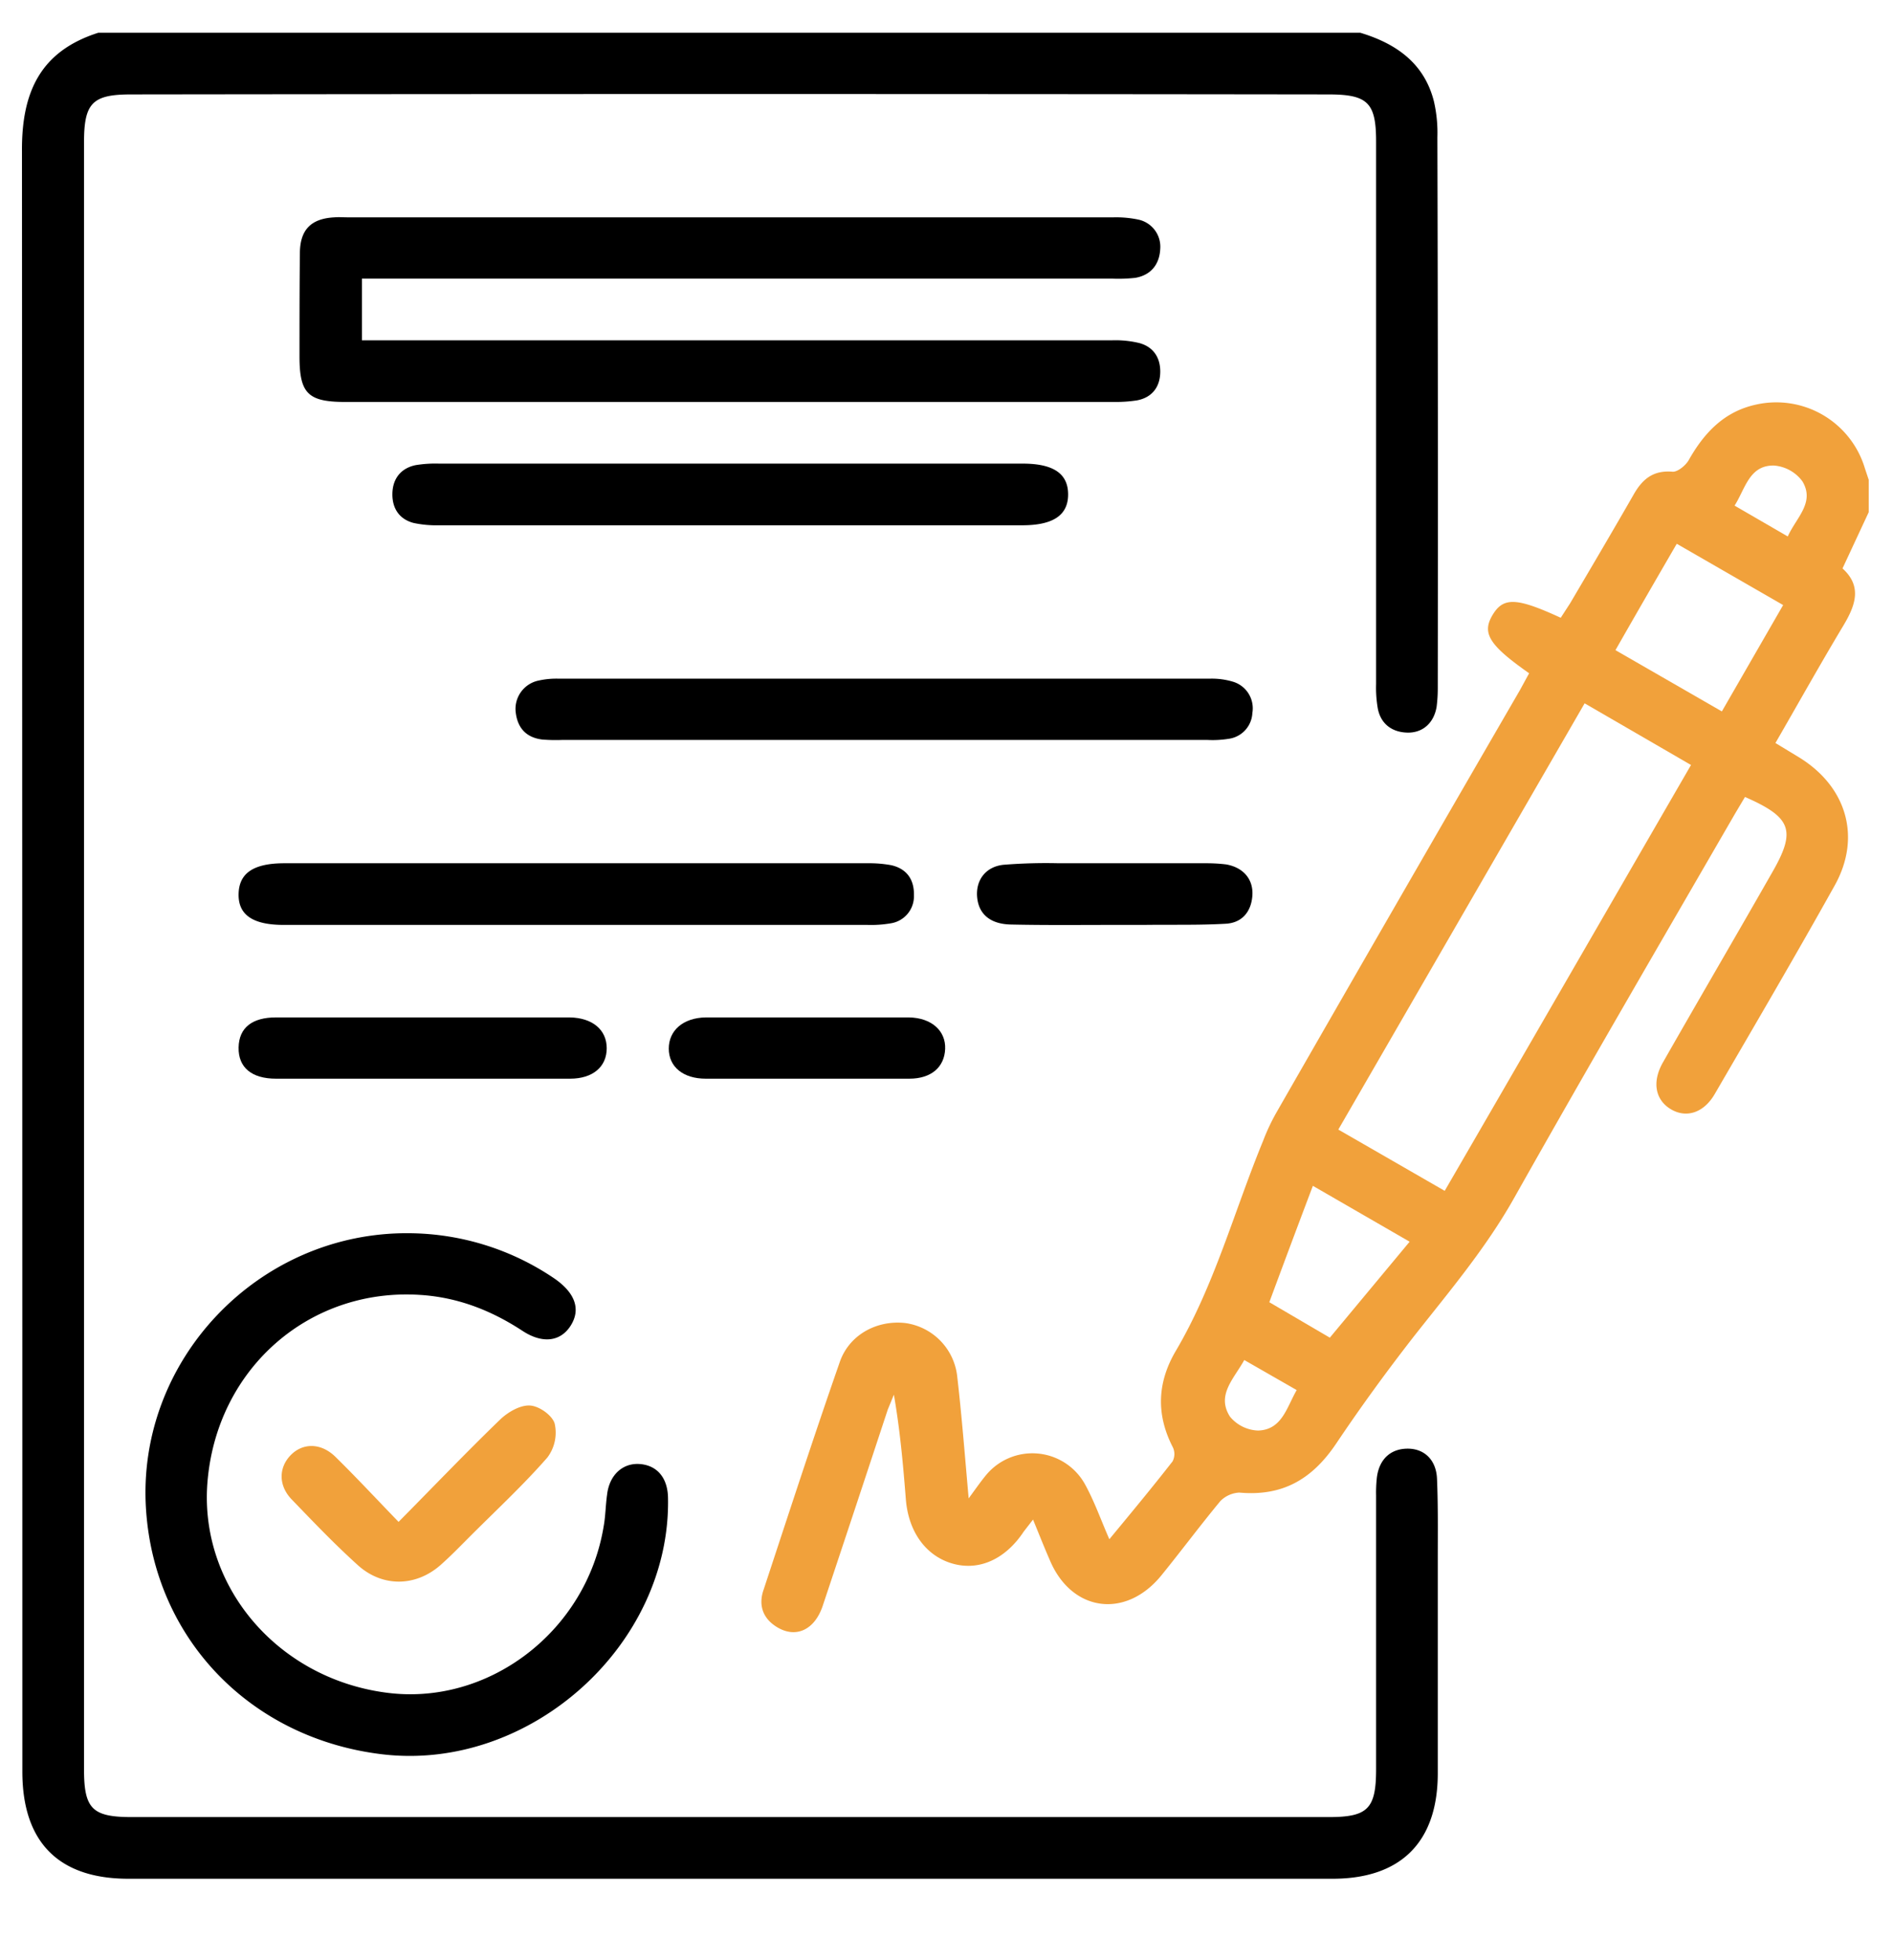
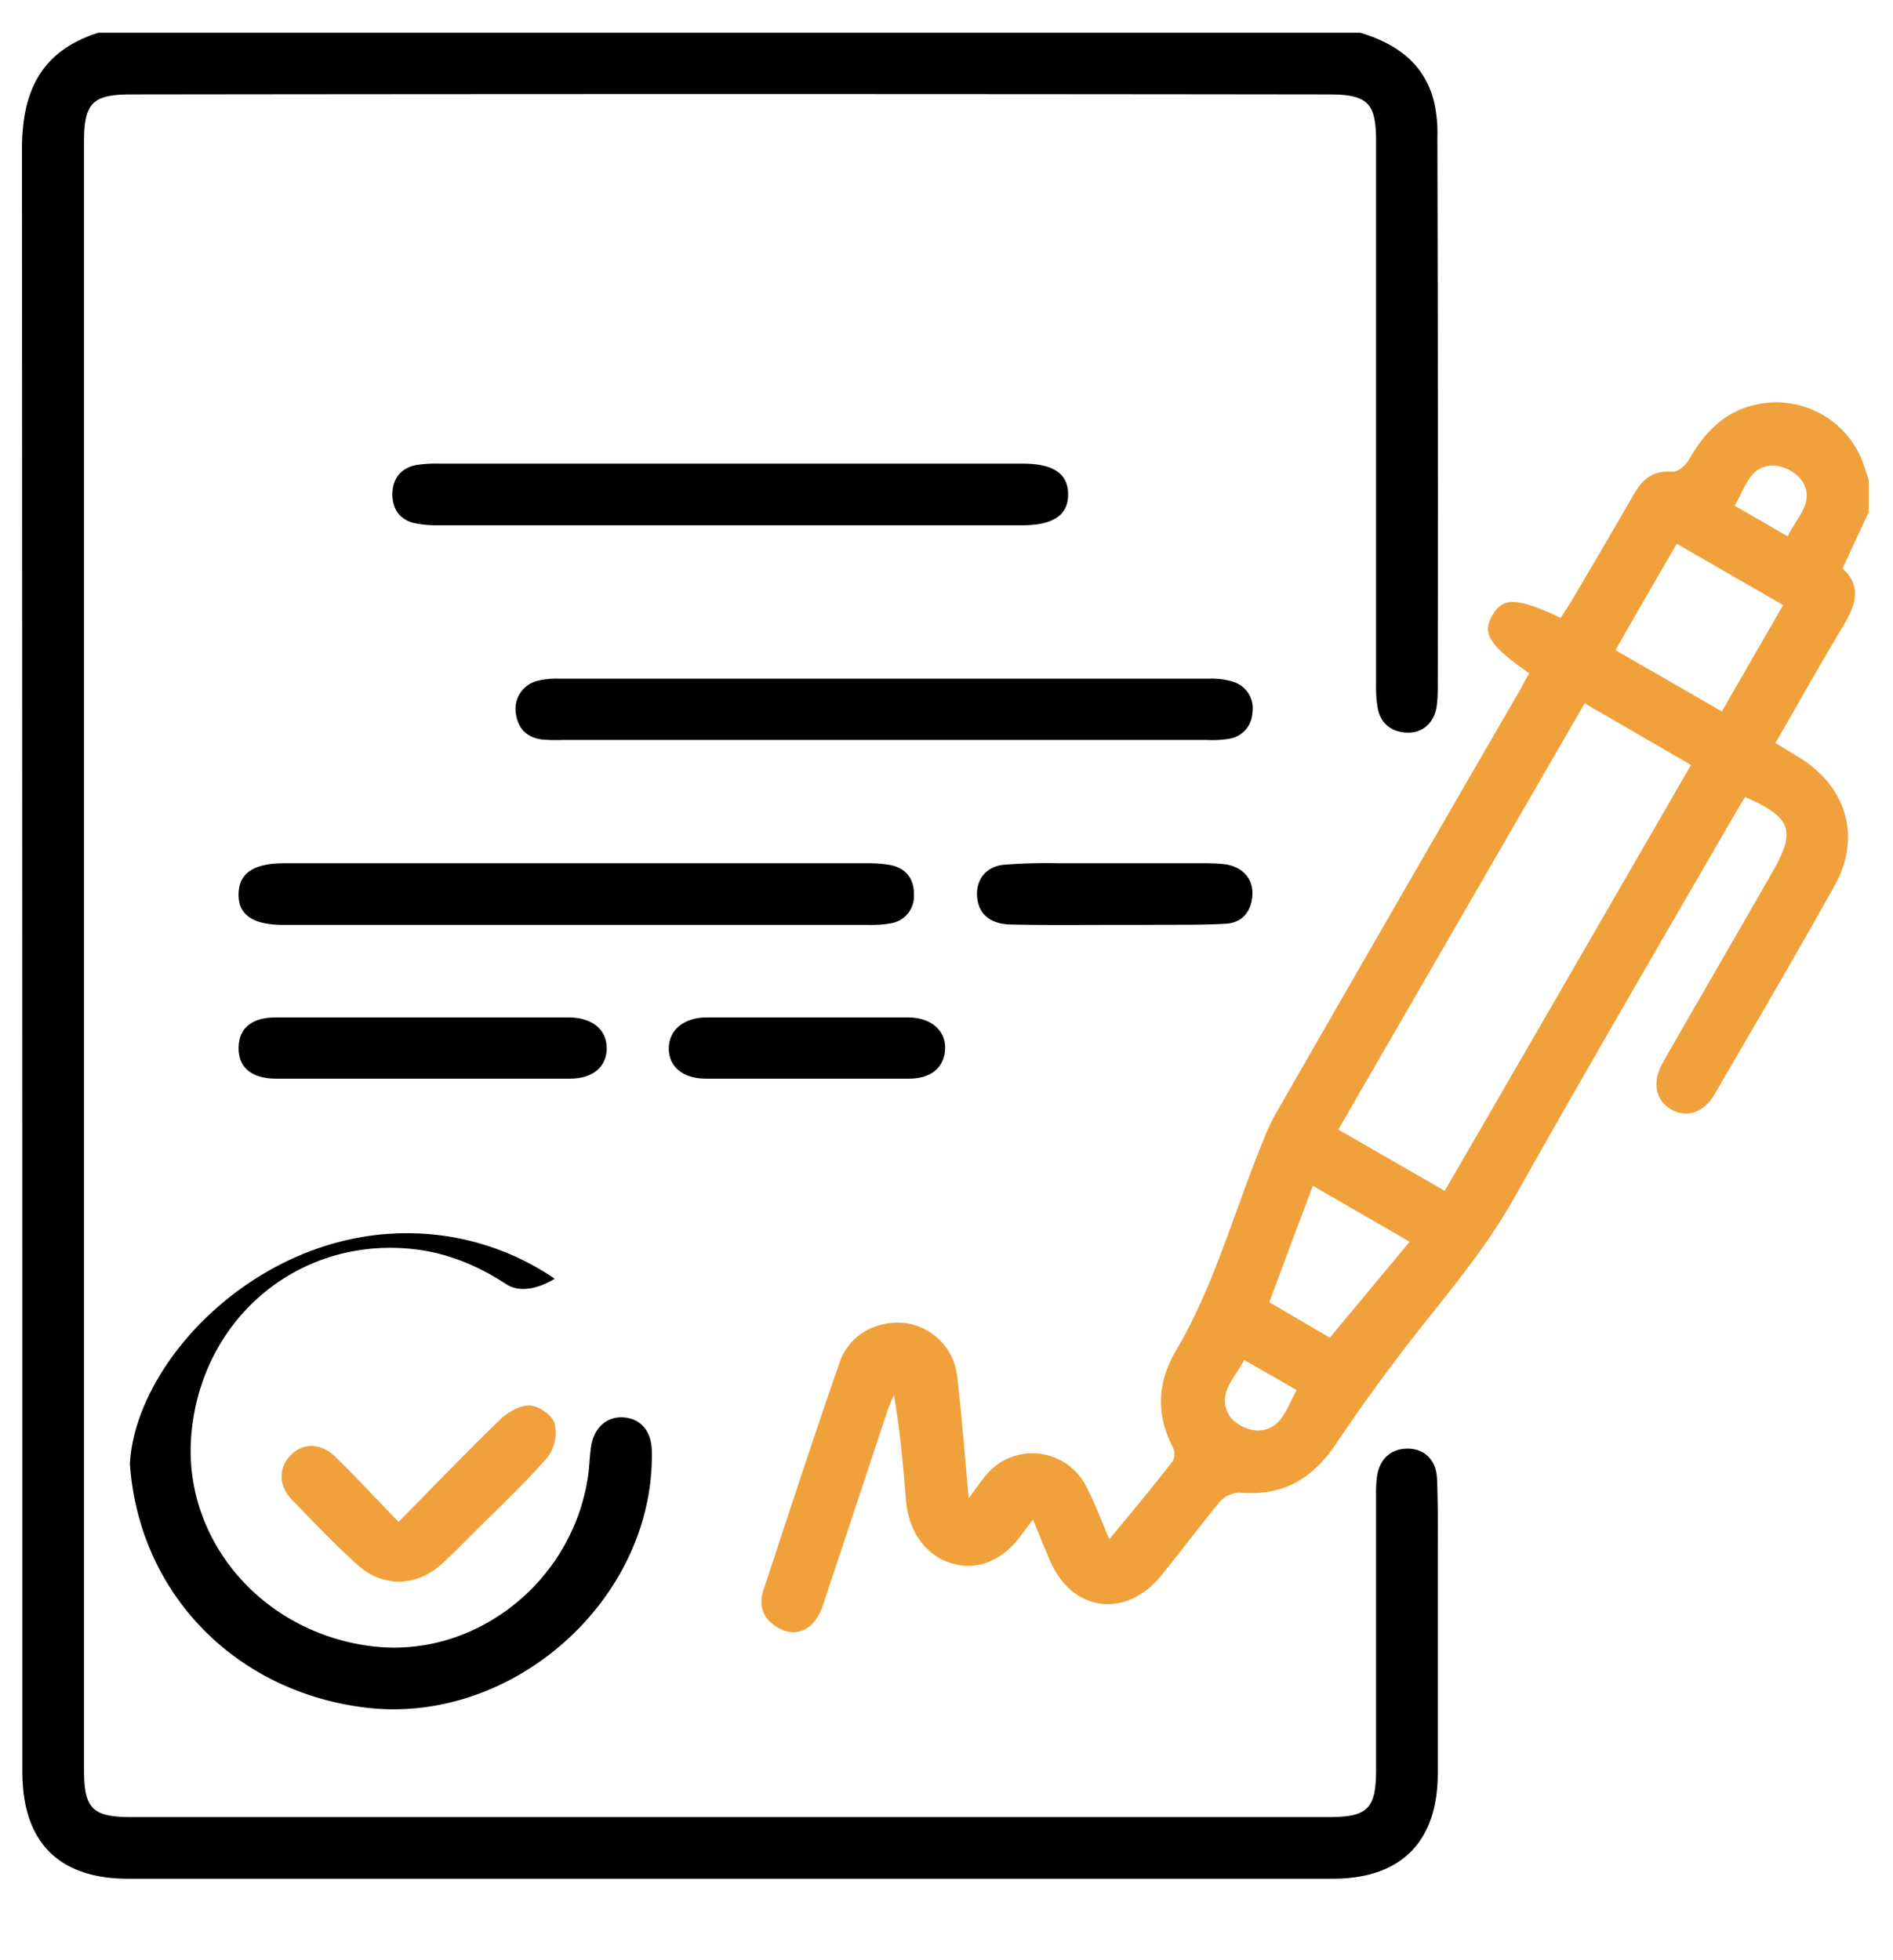
<svg xmlns="http://www.w3.org/2000/svg" id="Layer_1" data-name="Layer 1" viewBox="0 0 491.1 508.6">
  <defs>
    <style>.cls-1{fill:#f1a13b;}</style>
  </defs>
  <path d="M352.9,8.5c9.3,2.8,16.6,7.9,19.1,17.8a36.3,36.3,0,0,1,.9,9.3q.2,71.6.1,143.1a37.1,37.1,0,0,1-.3,4.7c-.7,4.2-3.6,6.8-7.6,6.7s-7-2.3-7.7-6.5a31.3,31.3,0,0,1-.4-6.1V36.7c0-10.1-2.2-12.2-12.4-12.2q-155.3-.2-310.6,0c-10,0-12.2,2.2-12.2,12.4V459.2c0,10.2,2.2,12.3,12.4,12.3H344.7c10.1,0,12.3-2.1,12.3-12.4V388a35.4,35.4,0,0,1,.2-4.6c.6-4.8,3.6-7.5,8-7.5s7.4,3,7.6,7.8c.3,7,.2,14,.2,21v55.7c-.1,17.6-9.6,27.1-27.3,27.1H33.3c-18.1,0-27.5-9.5-27.5-27.8q0-210.3-.1-420.5C5.6,24,10.4,13.3,25.5,8.5Z" />
  <path class="cls-1" d="M484.8,132.9,478,147.5c5.1,4.6,3.4,9.5.3,14.7-6,10-11.7,20.2-17.7,30.6l6.1,3.7c12.4,7.6,16.3,20.8,9.2,33.4-10.1,18.1-20.6,36-31,53.9-2.8,4.9-7.3,6.4-11.3,4.1s-5.2-6.9-2.2-12.2c9.4-16.5,19-32.9,28.4-49.4,6.2-10.8,5-14.2-7.1-19.5l-2.5,4.2c-19.2,33.2-38.5,66.3-57.3,99.7-7.4,13.2-17,24.5-26.2,36.2-7,9-13.7,18.2-20,27.6s-14,13.8-25.2,12.8a7.4,7.4,0,0,0-4.9,2.2c-5.3,6.4-10.2,13-15.4,19.4-9.3,11.3-23.3,9.3-28.9-4.2-1.4-3.2-2.7-6.5-4.3-10.4l-2.4,3.1c-4.7,7.1-11.4,10.2-18.2,8.4S235.7,397.9,235,389s-1.5-17.9-3.1-27.1l-1.6,3.9q-8.4,25.5-16.9,51c-2.2,6.4-7.3,8.5-12.3,5.1-3.4-2.3-4.3-5.7-3-9.4,6.5-19.7,12.9-39.4,19.7-58.9,2.4-7.2,9.6-11.1,17-10.3a15.7,15.7,0,0,1,13.5,13.6c1.2,10.3,2,20.7,3,31.9,1.7-2.3,3-4.2,4.4-5.9a15.6,15.6,0,0,1,25.7,2.1c2.5,4.5,4.2,9.4,6.4,14.4,5.7-6.9,11.1-13.4,16.4-20.2a4.1,4.1,0,0,0,.1-3.6c-4.4-8.5-4.1-16.8.7-25,10.1-17.1,15.2-36.4,22.7-54.6a52.8,52.8,0,0,1,3.6-7.6q31.3-54.6,63-109.3l2.4-4.4c-10.4-7.3-12.3-10.4-9.5-15.1s6.2-4.6,17.7.7l2.4-3.7c5.6-9.5,11.2-19,16.7-28.6,2.3-3.9,5.1-6,9.9-5.6,1.3.1,3.4-1.6,4.2-3,4-7.1,9.2-12.6,17.4-14.4a24,24,0,0,1,28.3,16.5l1,3Zm-73.7,49.6L347.2,293.1,374.8,309c21.4-36.9,42.5-73.5,63.9-110.5ZM435,141.1c-5.4,9.3-10.6,18.3-15.9,27.6l27.6,15.9L462.6,157Zm-90,206,20.7-24.9-25.1-14.5c-3.9,10.3-7.6,20.2-11.3,30.2ZM450,131.2l13.8,8c2.2-4.9,7.1-8.8,3.8-14.3a10.1,10.1,0,0,0-7.4-4.1C453.8,120.7,452.8,126.8,450,131.2ZM322.8,352.9c-2.7,4.9-7.3,9.1-3.7,14.7a9.9,9.9,0,0,0,7.3,3.6c6.2-.2,7.4-6,10-10.5Z" />
-   <path d="M93.9,72.3v16H288.6a26.5,26.5,0,0,1,6.9.7c3.8,1,5.6,3.9,5.5,7.7s-2.2,6.5-6.1,7.2a36,36,0,0,1-5.6.4H89.6c-9.7,0-11.9-2.2-11.9-11.8s0-17.8.1-26.7c0-6.2,2.9-9.1,9-9.4,1.1-.1,2.2,0,3.3,0q99.5,0,198.8,0a28.1,28.1,0,0,1,6.5.6,7.2,7.2,0,0,1,5.6,7.6c-.2,4-2.4,6.8-6.5,7.5a40.1,40.1,0,0,1-6,.2H93.9Z" />
-   <path d="M106.2,320a67.8,67.8,0,0,1,37.7,11.8c5.3,3.7,6.8,7.9,4.2,12.1s-7.3,4.9-12.6,1.4c-8.1-5.3-16.8-8.7-26.6-9.3-28.5-1.8-52.2,18.8-55,47.7-2.7,27.3,17.7,51.7,46.2,55.5,26.5,3.6,52-15.8,56.5-43.1.5-2.7.5-5.5.9-8.3.6-5.1,4.1-8.3,8.6-7.9s7.1,3.7,7.2,8.7c.8,38.3-35.9,71.2-74.2,66.6-34-4.1-58.9-29.8-61.2-63.3C35.2,353.1,67,319.6,106.2,320Z" />
+   <path d="M106.2,320a67.8,67.8,0,0,1,37.7,11.8s-7.3,4.9-12.6,1.4c-8.1-5.3-16.8-8.7-26.6-9.3-28.5-1.8-52.2,18.8-55,47.7-2.7,27.3,17.7,51.7,46.2,55.5,26.5,3.6,52-15.8,56.5-43.1.5-2.7.5-5.5.9-8.3.6-5.1,4.1-8.3,8.6-7.9s7.1,3.7,7.2,8.7c.8,38.3-35.9,71.2-74.2,66.6-34-4.1-58.9-29.8-61.2-63.3C35.2,353.1,67,319.6,106.2,320Z" />
  <path d="M229,192H145.9a44.7,44.7,0,0,1-5.2-.1c-4.1-.5-6.4-2.9-6.9-7a7.5,7.5,0,0,1,5.9-8.3,21.5,21.5,0,0,1,5.1-.5H314a19.1,19.1,0,0,1,5.9.8,7.2,7.2,0,0,1,5,8.1,7.1,7.1,0,0,1-6.1,6.7,26.3,26.3,0,0,1-5.6.3Z" />
  <path d="M149.3,240H73.6c-8,0-11.8-2.6-11.7-8s3.8-8,11.9-8H225.1a31.4,31.4,0,0,1,6.1.5c4,.9,6,3.7,5.9,7.8a7.1,7.1,0,0,1-6.1,7.3,29.8,29.8,0,0,1-6,.4Z" />
  <path d="M189.6,120.3h75.7c8,0,11.8,2.6,11.8,8s-3.9,8-11.9,8H113.8a28.1,28.1,0,0,1-6.5-.6c-3.8-1-5.6-3.9-5.5-7.7s2.2-6.5,6-7.3a31.3,31.3,0,0,1,6.1-.4Z" />
  <path d="M109.5,279.9H71.6c-6.3,0-9.8-2.9-9.7-8.1s3.6-7.8,9.7-7.8h76.2c5.9.1,9.6,3.2,9.6,8s-3.6,7.9-9.5,7.9Z" />
  <path class="cls-1" d="M103.4,394.9c9.3-9.4,17.7-18.2,26.4-26.6,2-1.9,5.1-3.7,7.6-3.6s5.9,2.6,6.5,4.7a10.7,10.7,0,0,1-1.9,8.8c-6.2,7.1-13.2,13.6-19.9,20.3-2.5,2.5-5,5.1-7.7,7.5-6.5,5.8-15.2,5.9-21.6.1S81.2,394.8,75.6,389c-3.4-3.6-3.3-8.2-.2-11.4s7.8-3.3,11.6.4C92.4,383.3,97.6,388.9,103.4,394.9Z" />
  <path d="M288.9,240c-8.8,0-17.7.1-26.6-.1-5.4-.1-8.4-2.7-8.8-7.1s2.2-7.9,6.8-8.4a138.5,138.5,0,0,1,14.4-.4H313a42.4,42.4,0,0,1,5.1.3c4.5.8,7.1,3.9,6.8,8.1s-2.7,7.1-7,7.3c-7,.4-14,.2-21,.3Z" />
  <path d="M209.3,279.9H183.1c-5.9,0-9.6-3.1-9.6-7.8s3.7-8,9.6-8.1h52.7c5.9.1,9.6,3.5,9.4,8.2s-3.6,7.7-9.3,7.7Z" />
</svg>